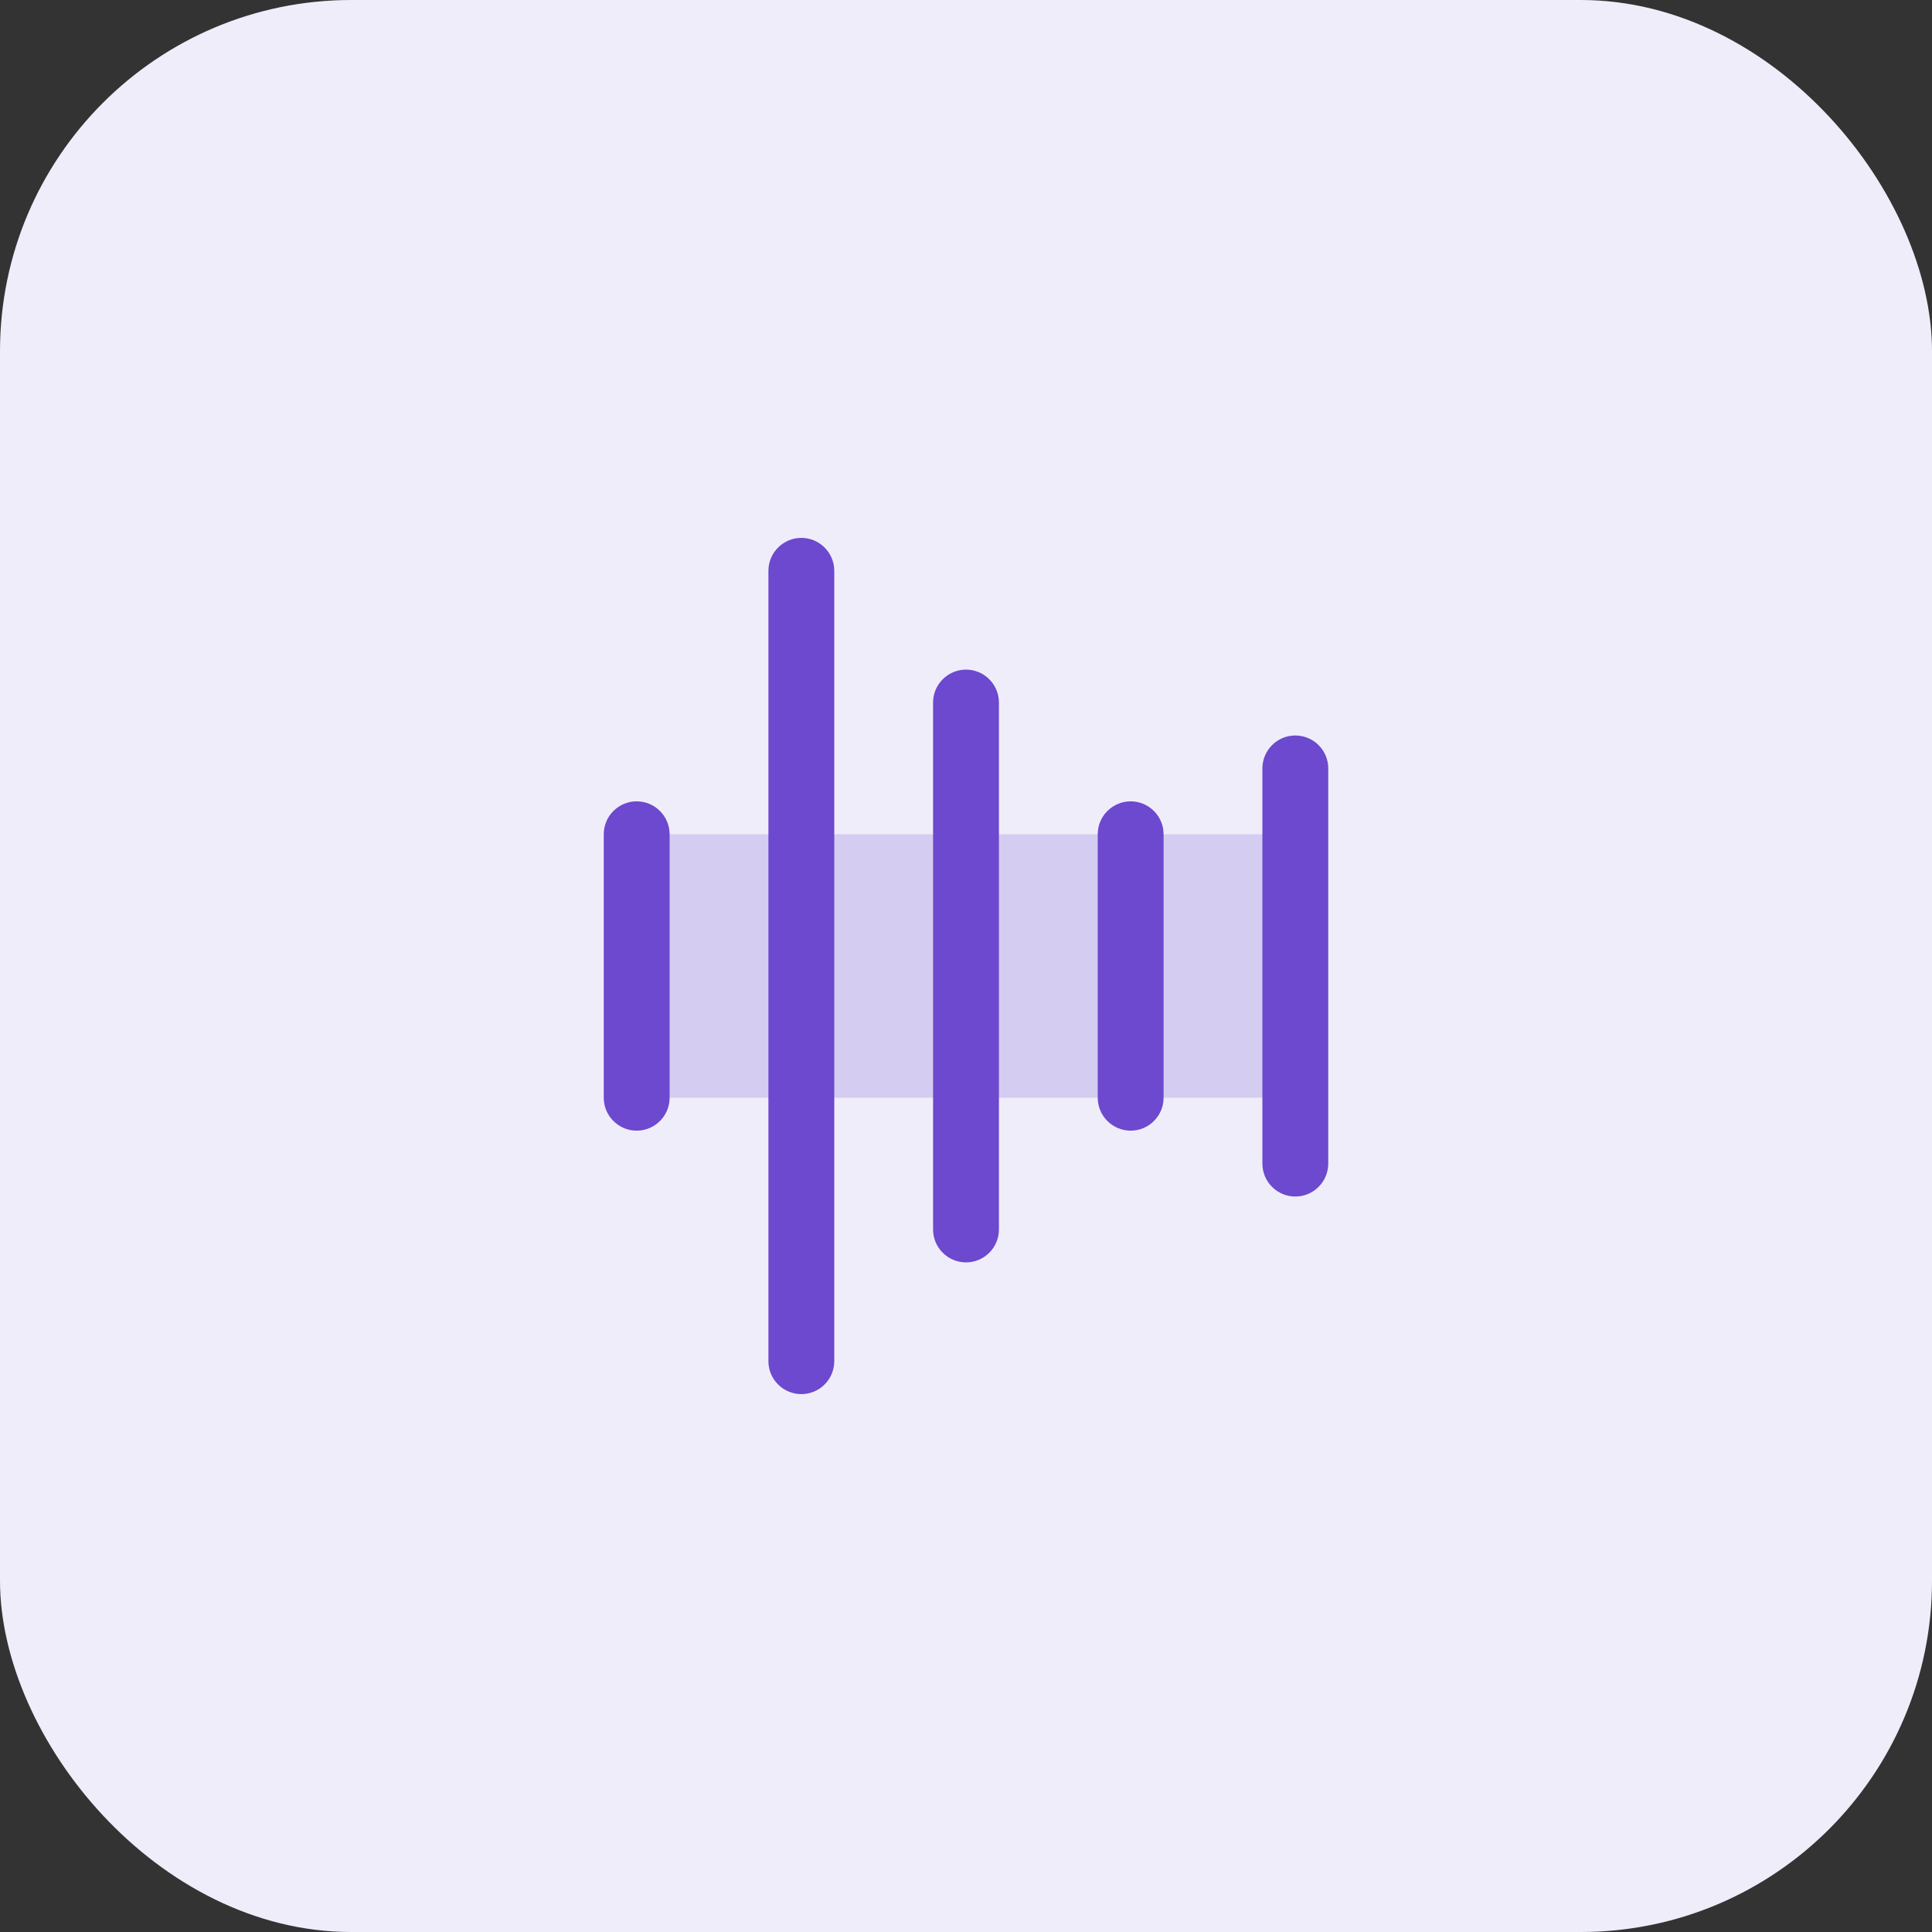
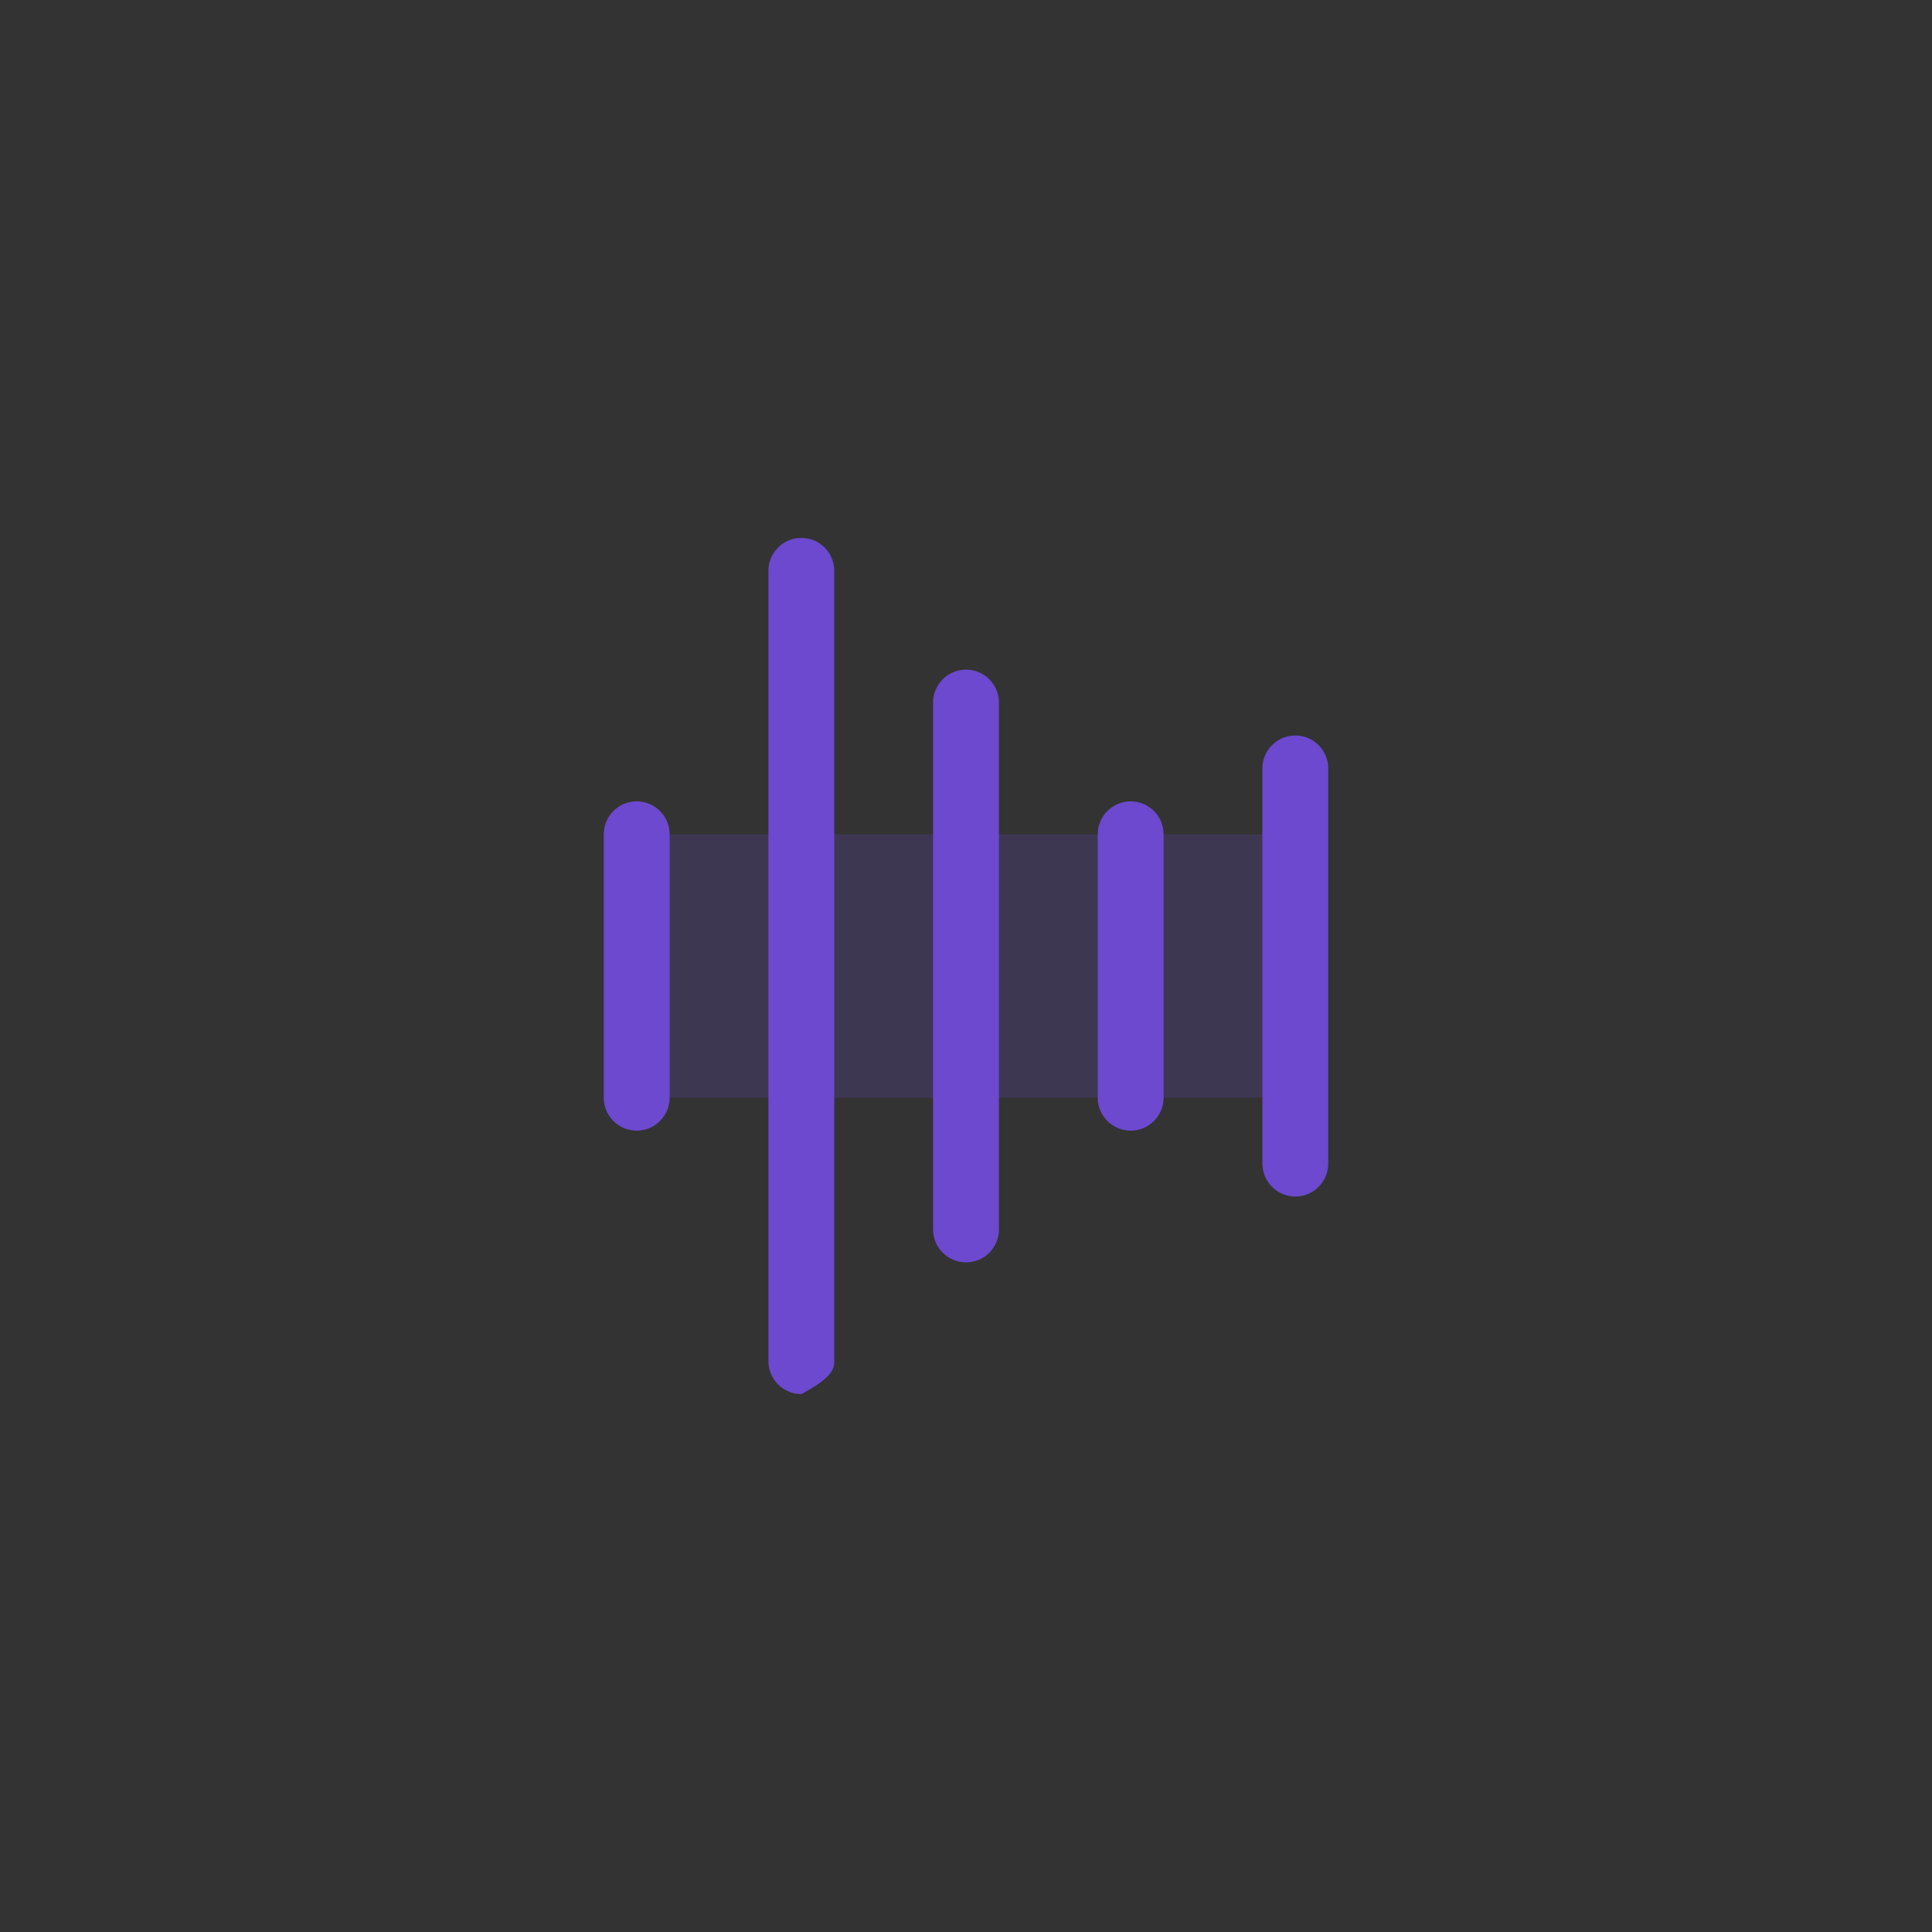
<svg xmlns="http://www.w3.org/2000/svg" width="44" height="44" viewBox="0 0 44 44" fill="none">
  <rect x="0" y="0" width="44" height="44" fill="#333333" stroke="none" />
-   <rect width="44" height="44" rx="8" fill="#F0EDFA" />
  <path opacity="0.2" d="M29.5 19V25H14.5V19H29.5Z" fill="#6C49CE" />
-   <path d="M15.25 19V25C15.25 25.199 15.171 25.39 15.03 25.53C14.89 25.671 14.699 25.75 14.5 25.75C14.301 25.75 14.11 25.671 13.97 25.53C13.829 25.39 13.75 25.199 13.75 25V19C13.75 18.801 13.829 18.61 13.97 18.47C14.11 18.329 14.301 18.25 14.5 18.25C14.699 18.25 14.89 18.329 15.03 18.47C15.171 18.61 15.25 18.801 15.25 19ZM18.25 12.25C18.051 12.25 17.86 12.329 17.72 12.47C17.579 12.61 17.5 12.801 17.5 13V31C17.5 31.199 17.579 31.39 17.72 31.53C17.86 31.671 18.051 31.75 18.25 31.75C18.449 31.75 18.64 31.671 18.78 31.53C18.921 31.39 19 31.199 19 31V13C19 12.801 18.921 12.61 18.78 12.47C18.64 12.329 18.449 12.25 18.25 12.25ZM22 15.25C21.801 15.25 21.61 15.329 21.47 15.47C21.329 15.61 21.25 15.801 21.25 16V28C21.25 28.199 21.329 28.39 21.47 28.53C21.61 28.671 21.801 28.75 22 28.75C22.199 28.75 22.39 28.671 22.53 28.53C22.671 28.39 22.75 28.199 22.75 28V16C22.75 15.801 22.671 15.61 22.53 15.47C22.39 15.329 22.199 15.25 22 15.25ZM25.75 18.25C25.551 18.25 25.36 18.329 25.22 18.47C25.079 18.61 25 18.801 25 19V25C25 25.199 25.079 25.39 25.22 25.53C25.36 25.671 25.551 25.75 25.75 25.75C25.949 25.75 26.14 25.671 26.28 25.53C26.421 25.39 26.5 25.199 26.5 25V19C26.5 18.801 26.421 18.61 26.28 18.47C26.14 18.329 25.949 18.25 25.75 18.25ZM29.5 16.75C29.301 16.75 29.11 16.829 28.97 16.97C28.829 17.11 28.75 17.301 28.75 17.5V26.5C28.75 26.699 28.829 26.89 28.97 27.03C29.11 27.171 29.301 27.25 29.5 27.25C29.699 27.25 29.89 27.171 30.03 27.03C30.171 26.89 30.25 26.699 30.25 26.5V17.5C30.25 17.301 30.171 17.11 30.03 16.97C29.89 16.829 29.699 16.75 29.5 16.75Z" fill="#6C49CE" />
+   <path d="M15.25 19V25C15.25 25.199 15.171 25.39 15.03 25.53C14.89 25.671 14.699 25.75 14.5 25.75C14.301 25.75 14.11 25.671 13.97 25.53C13.829 25.39 13.75 25.199 13.75 25V19C13.75 18.801 13.829 18.61 13.97 18.47C14.11 18.329 14.301 18.25 14.5 18.25C14.699 18.25 14.89 18.329 15.03 18.47C15.171 18.61 15.25 18.801 15.25 19ZM18.25 12.25C18.051 12.25 17.86 12.329 17.72 12.47C17.579 12.61 17.5 12.801 17.5 13V31C17.5 31.199 17.579 31.39 17.72 31.53C17.86 31.671 18.051 31.75 18.25 31.75C18.921 31.39 19 31.199 19 31V13C19 12.801 18.921 12.61 18.78 12.47C18.64 12.329 18.449 12.25 18.25 12.25ZM22 15.25C21.801 15.25 21.61 15.329 21.47 15.47C21.329 15.61 21.25 15.801 21.25 16V28C21.25 28.199 21.329 28.39 21.47 28.53C21.61 28.671 21.801 28.75 22 28.75C22.199 28.75 22.39 28.671 22.53 28.53C22.671 28.39 22.75 28.199 22.75 28V16C22.75 15.801 22.671 15.61 22.53 15.47C22.39 15.329 22.199 15.25 22 15.25ZM25.75 18.25C25.551 18.25 25.36 18.329 25.22 18.47C25.079 18.61 25 18.801 25 19V25C25 25.199 25.079 25.39 25.22 25.53C25.36 25.671 25.551 25.75 25.75 25.75C25.949 25.75 26.14 25.671 26.28 25.53C26.421 25.39 26.5 25.199 26.5 25V19C26.5 18.801 26.421 18.61 26.28 18.47C26.14 18.329 25.949 18.25 25.75 18.25ZM29.5 16.75C29.301 16.75 29.11 16.829 28.97 16.97C28.829 17.11 28.75 17.301 28.75 17.5V26.5C28.75 26.699 28.829 26.89 28.97 27.03C29.11 27.171 29.301 27.25 29.5 27.25C29.699 27.25 29.89 27.171 30.03 27.03C30.171 26.89 30.25 26.699 30.25 26.5V17.5C30.25 17.301 30.171 17.11 30.03 16.97C29.89 16.829 29.699 16.75 29.5 16.75Z" fill="#6C49CE" />
</svg>